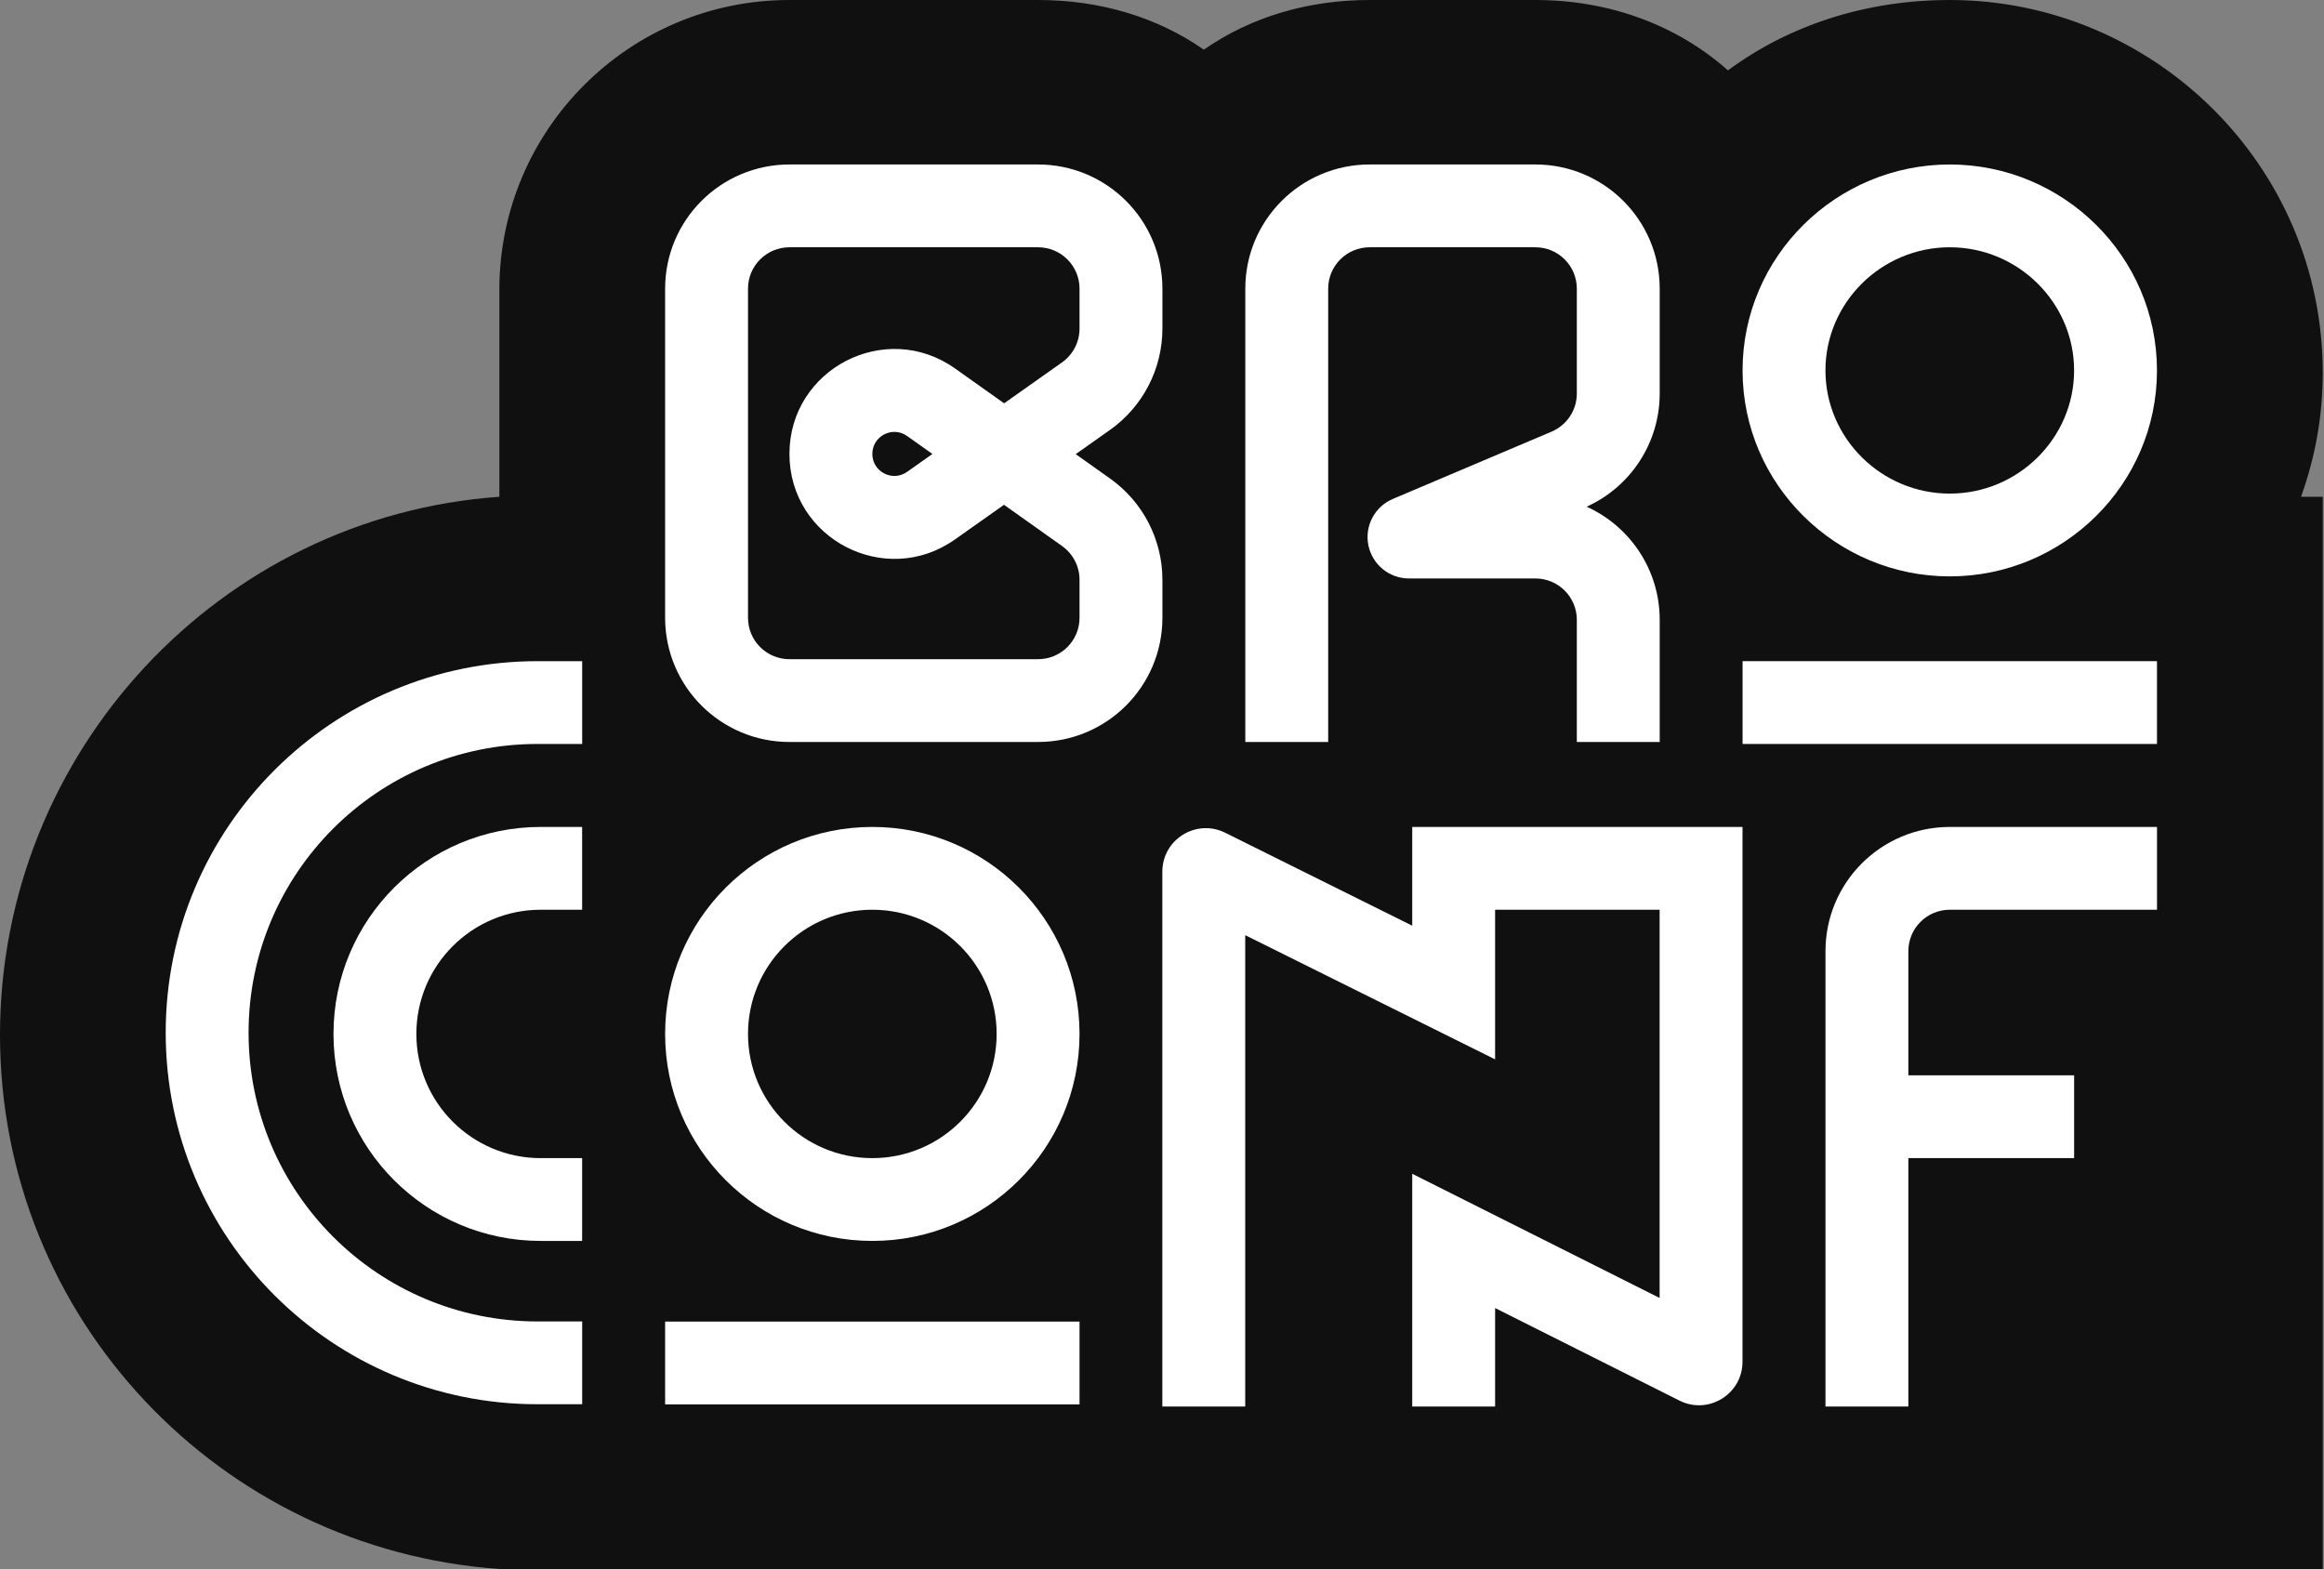
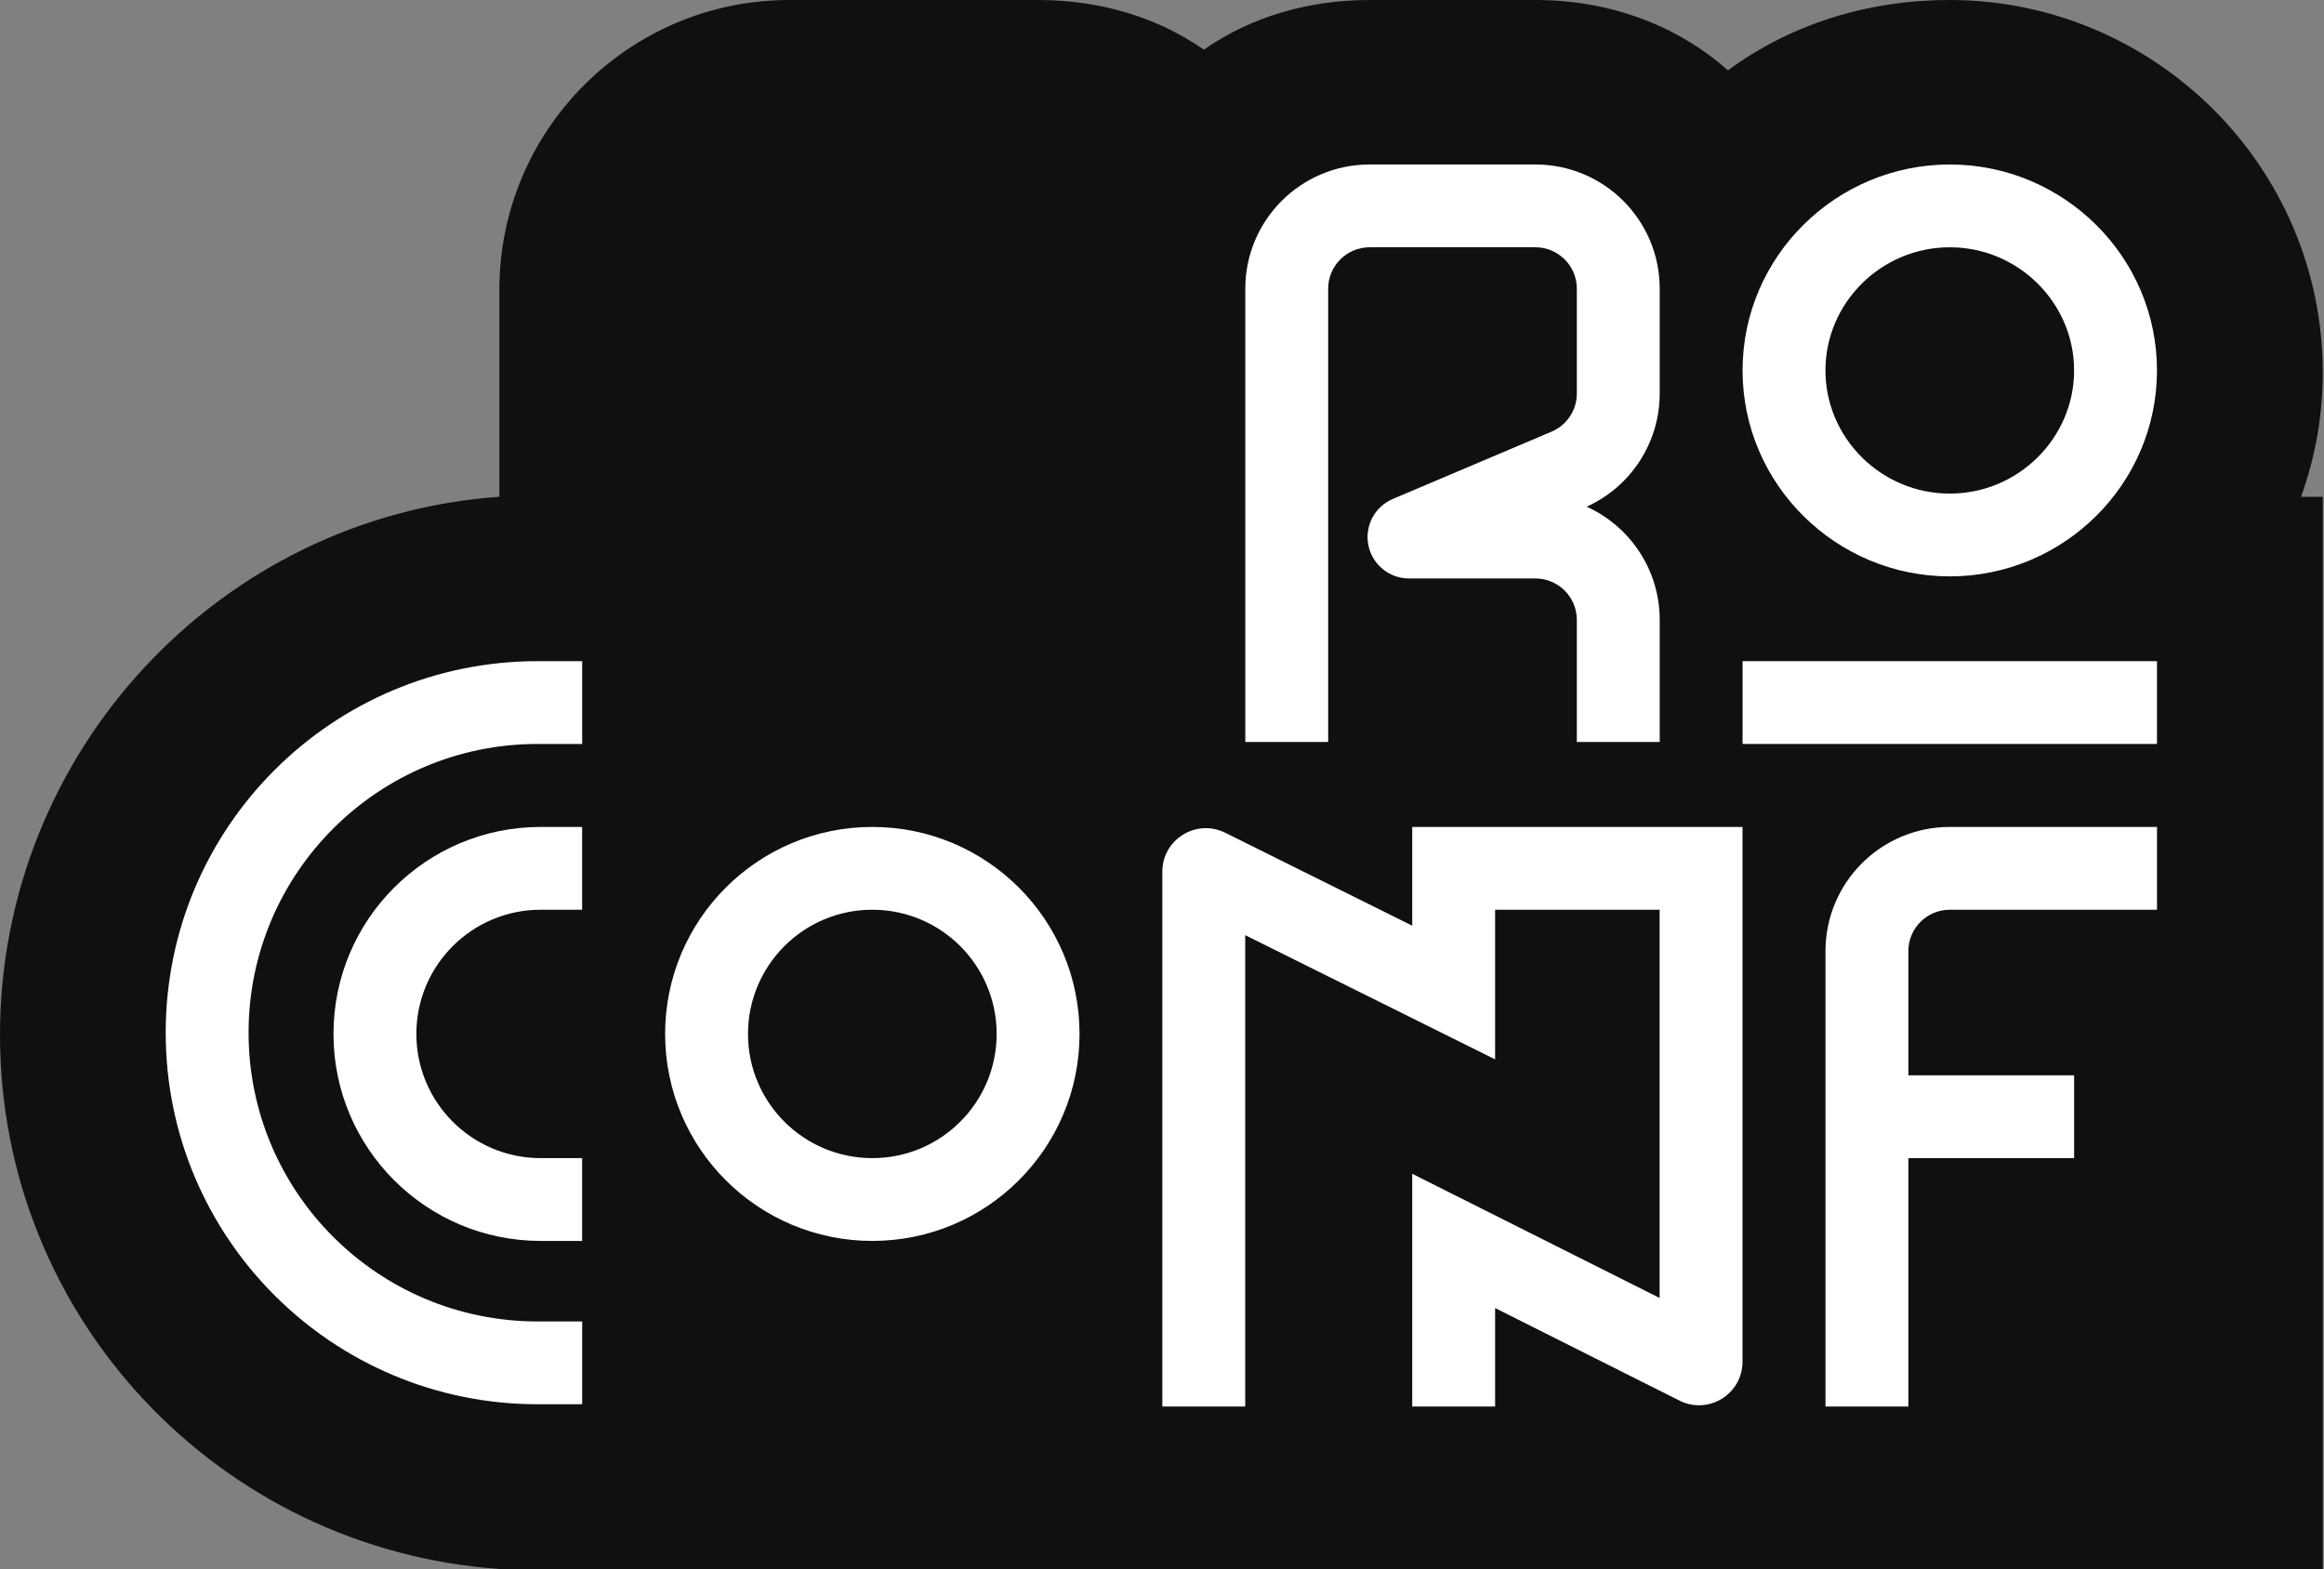
<svg xmlns="http://www.w3.org/2000/svg" width="391" height="264" viewBox="0 0 391 264" fill="none">
  <rect x="0" y="0" width="391" height="264" fill="#808080" stroke="none" />
  <path fill-rule="evenodd" clip-rule="evenodd" d="M390.789 264V83.588H387.136C389.498 77.02 390.789 70.104 390.789 62.691C390.789 27.867 362.3 0 328.04 0C314.145 0 301.199 4.103 290.718 11.842C282.1 4.193 270.752 0 258.318 0H230.43C220.061 0 210.446 2.85 202.541 8.359C194.636 2.85 185.021 0 174.652 0H132.819C105.865 0 84.014 21.831 84.014 48.76V83.588C37.062 86.892 0 126.393 0 174.142C0 221.892 37.062 260.696 84.014 264H390.789Z" fill="#101010" />
  <path fill-rule="evenodd" clip-rule="evenodd" d="M293.178 62.33C293.178 43.134 308.939 27.676 328.038 27.676C347.138 27.676 362.899 43.134 362.899 62.33C362.899 81.526 347.138 96.984 328.038 96.984C308.939 96.984 293.178 81.526 293.178 62.33ZM328.038 41.607C316.526 41.607 307.122 50.942 307.122 62.33C307.122 73.718 316.526 83.053 328.038 83.053C339.551 83.053 348.955 73.718 348.955 62.33C348.955 50.942 339.551 41.607 328.038 41.607Z" fill="white" />
  <path fill-rule="evenodd" clip-rule="evenodd" d="M27.878 173.765C27.878 139.238 55.893 111.248 90.453 111.248H97.948V125.179H90.453C63.595 125.179 41.822 146.932 41.822 173.765C41.822 200.598 63.595 222.351 90.453 222.351H97.948V236.282H90.453C55.893 236.282 27.878 208.293 27.878 173.765Z" fill="white" />
  <path fill-rule="evenodd" clip-rule="evenodd" d="M209.515 48.573C209.515 37.031 218.879 27.676 230.431 27.676H258.32C269.872 27.676 279.236 37.031 279.236 48.573V66.217C279.236 74.439 274.413 81.879 266.945 85.255C274.194 88.537 279.236 95.83 279.236 104.298V124.847H265.292V104.298C265.292 100.451 262.17 97.333 258.32 97.333H237.055C233.739 97.333 230.883 95.001 230.223 91.755C229.562 88.51 231.28 85.249 234.331 83.955L261.043 72.63C263.619 71.537 265.292 69.013 265.292 66.217V48.573C265.292 44.726 262.17 41.607 258.32 41.607H230.431C226.58 41.607 223.459 44.726 223.459 48.573V124.847H209.515V48.573Z" fill="white" />
-   <path fill-rule="evenodd" clip-rule="evenodd" d="M111.903 48.573C111.903 37.031 121.268 27.676 132.82 27.676H174.653C186.205 27.676 195.569 37.031 195.569 48.573V55.293C195.569 62.077 192.273 68.438 186.729 72.355L180.983 76.415L186.77 80.524C192.29 84.444 195.569 90.791 195.569 97.557V103.95C195.569 115.492 186.205 124.847 174.653 124.847H132.82C121.268 124.847 111.903 115.492 111.903 103.95V48.573ZM168.938 67.862L160.692 62.007C149.007 53.71 132.82 62.056 132.82 76.379C132.82 90.682 148.969 99.033 160.657 90.775L168.917 84.939L178.692 91.879C180.532 93.186 181.625 95.302 181.625 97.557V103.95C181.625 107.797 178.503 110.916 174.653 110.916H132.82C128.969 110.916 125.848 107.797 125.848 103.95V48.573C125.848 44.726 128.969 41.607 132.82 41.607H174.653C178.503 41.607 181.625 44.726 181.625 48.573V55.293C181.625 57.554 180.526 59.675 178.678 60.98L168.938 67.862ZM156.872 76.386L152.606 79.4C150.153 81.133 146.764 79.38 146.764 76.379C146.764 73.373 150.161 71.621 152.614 73.362L156.872 76.386Z" fill="white" />
  <path fill-rule="evenodd" clip-rule="evenodd" d="M56.107 173.971C56.107 154.736 71.715 139.143 90.968 139.143H97.94V153.074H90.968C79.416 153.074 70.052 162.43 70.052 173.971C70.052 185.513 79.416 194.868 90.968 194.868H97.94V208.8H90.968C71.715 208.8 56.107 193.206 56.107 173.971Z" fill="white" />
  <path fill-rule="evenodd" clip-rule="evenodd" d="M111.903 173.971C111.903 154.736 127.511 139.143 146.764 139.143C166.017 139.143 181.625 154.736 181.625 173.971C181.625 193.206 166.017 208.8 146.764 208.8C127.511 208.8 111.903 193.206 111.903 173.971ZM146.764 153.074C135.212 153.074 125.848 162.43 125.848 173.971C125.848 185.513 135.212 194.868 146.764 194.868C158.316 194.868 167.681 185.513 167.681 173.971C167.681 162.43 158.316 153.074 146.764 153.074Z" fill="white" />
  <path fill-rule="evenodd" clip-rule="evenodd" d="M237.6 139.143H293.167V229.132C293.167 234.575 287.427 238.111 282.559 235.667L251.544 220.096V236.662H237.6V197.503L279.222 218.4V153.074H251.544V178.251L209.501 157.354V236.662H195.557V146.67C195.557 141.24 201.272 137.703 206.138 140.122L237.6 155.76V139.143Z" fill="white" />
-   <path d="M111.903 222.373H181.625V236.304H111.903V222.373Z" fill="white" />
  <path d="M293.178 111.248H362.899V125.179H293.178V111.248Z" fill="white" />
  <path d="M328.043 139.143C316.491 139.143 307.127 148.498 307.127 160.04V180.937V236.662H321.071V194.868H348.96V180.937H321.071V177.201V160.04C321.071 156.193 324.193 153.074 328.043 153.074H362.904V139.143H328.043Z" fill="white" />
</svg>